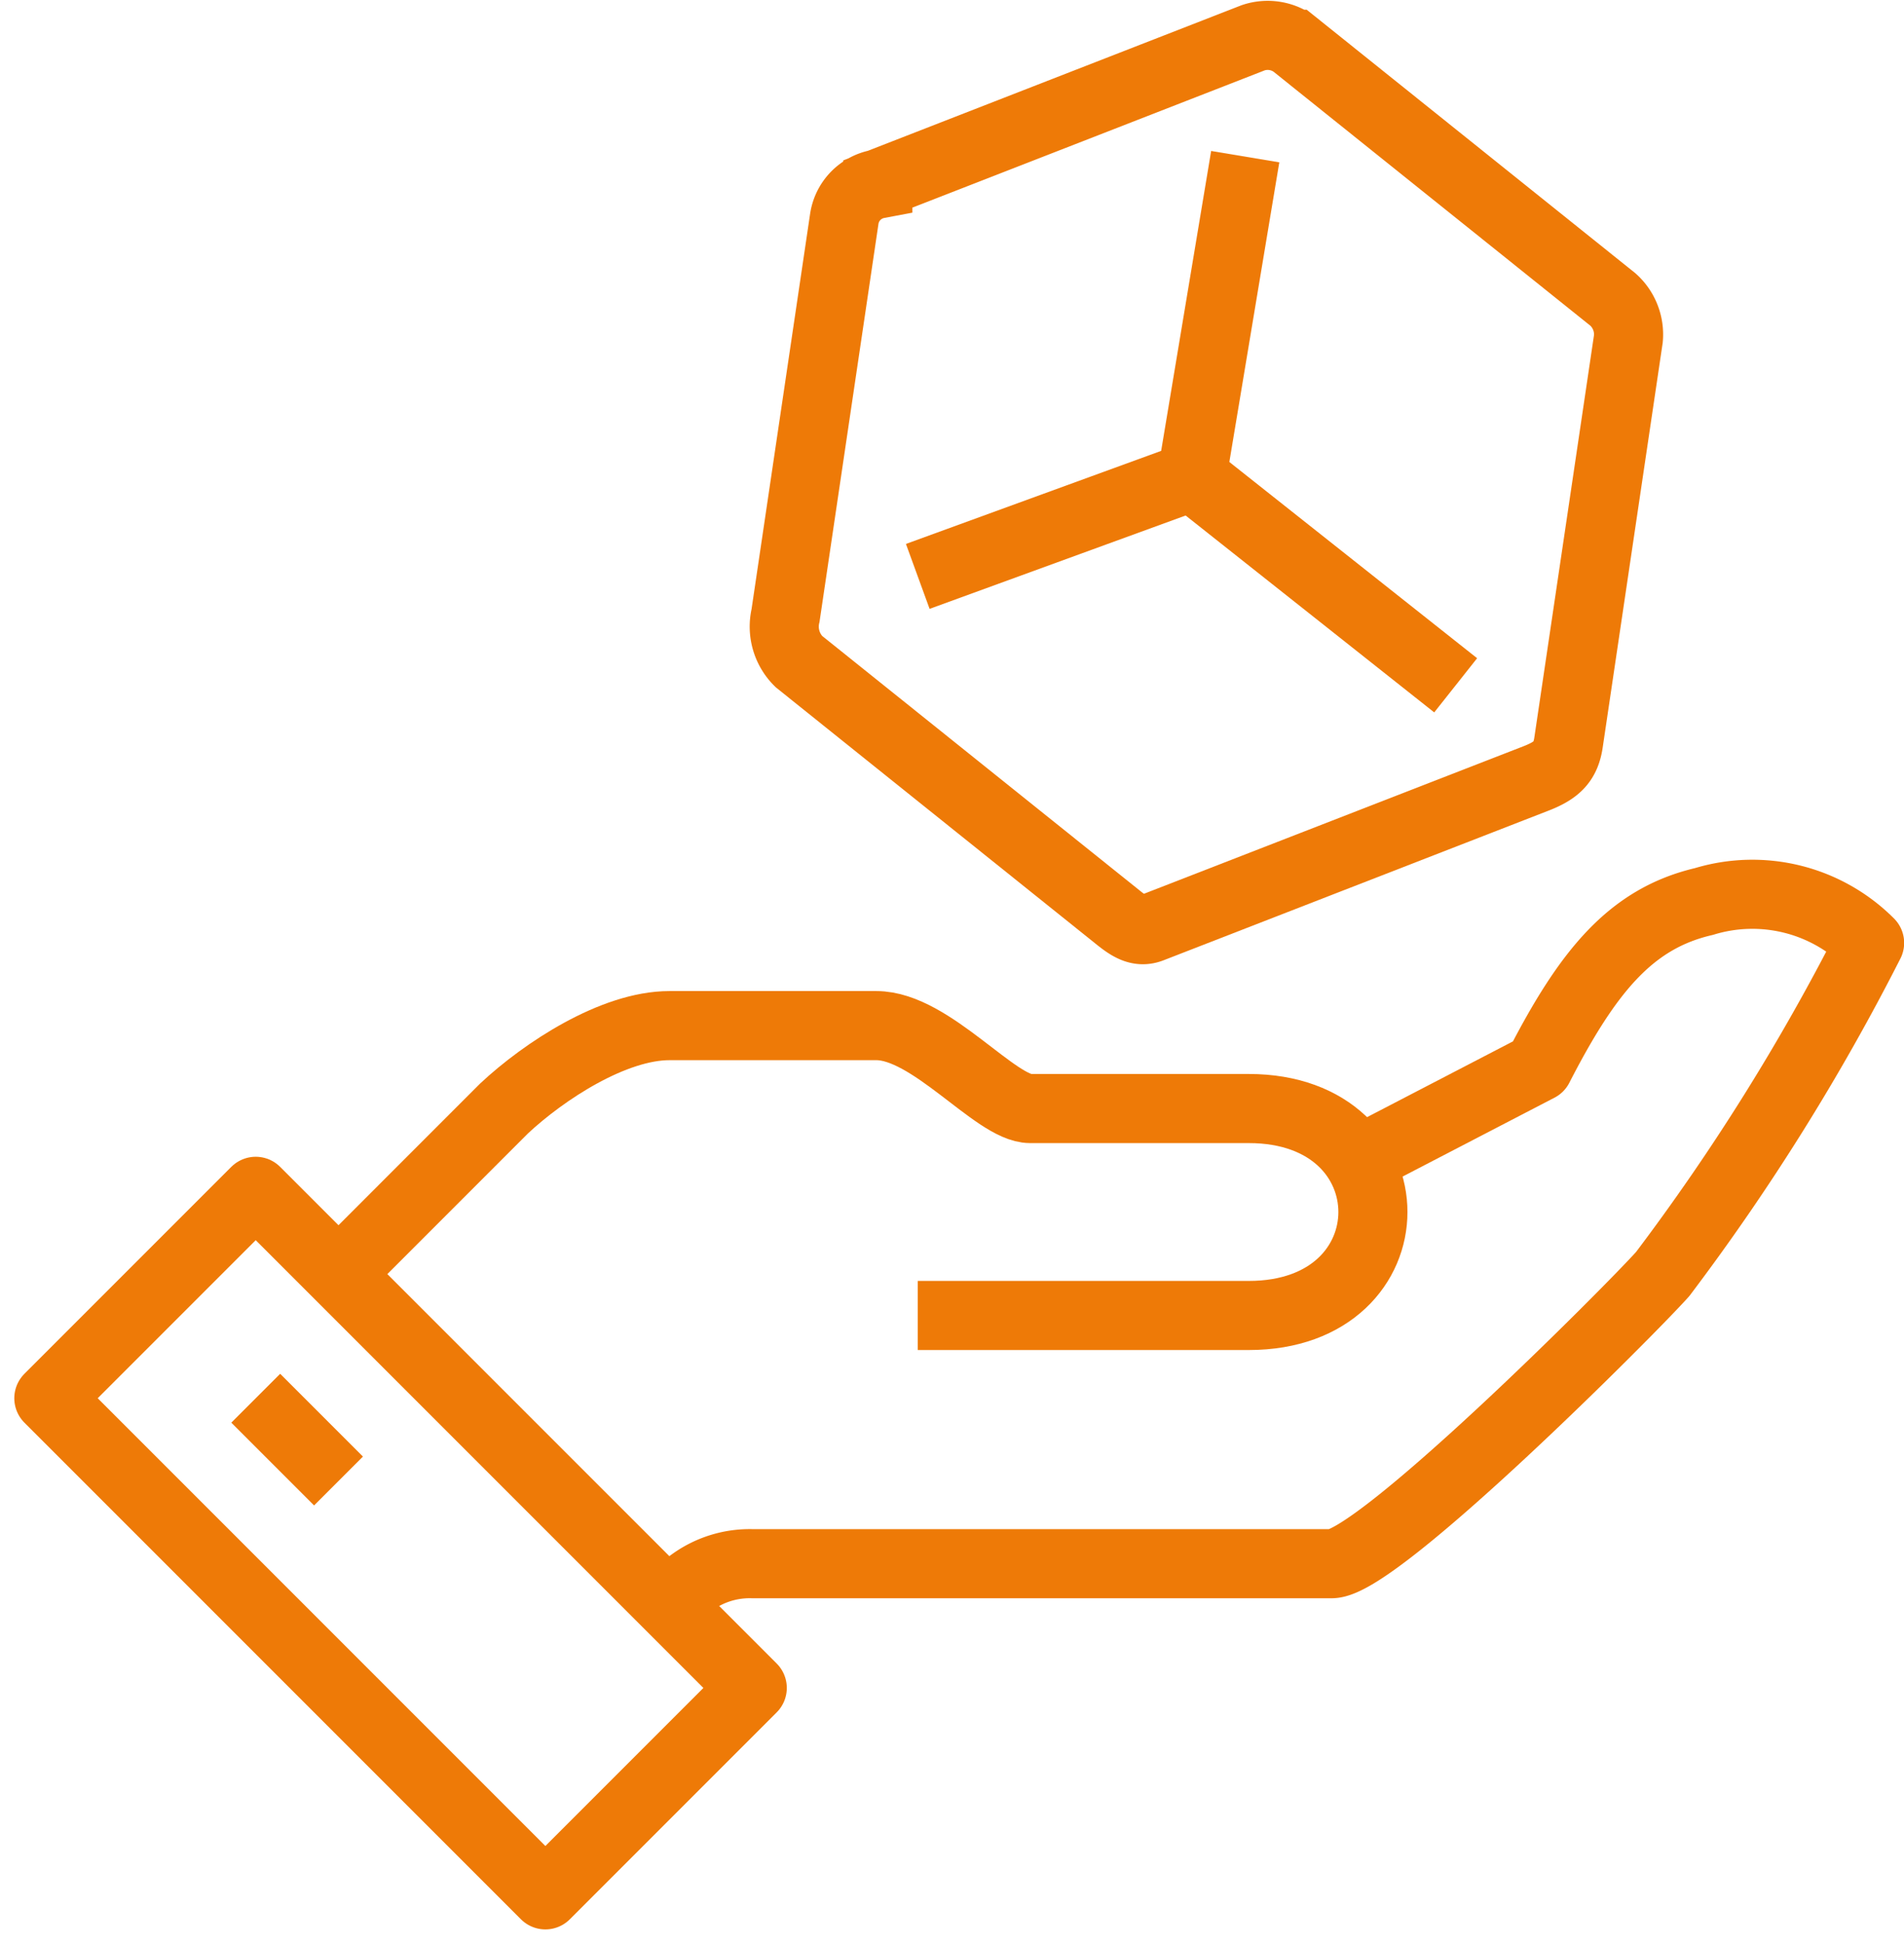
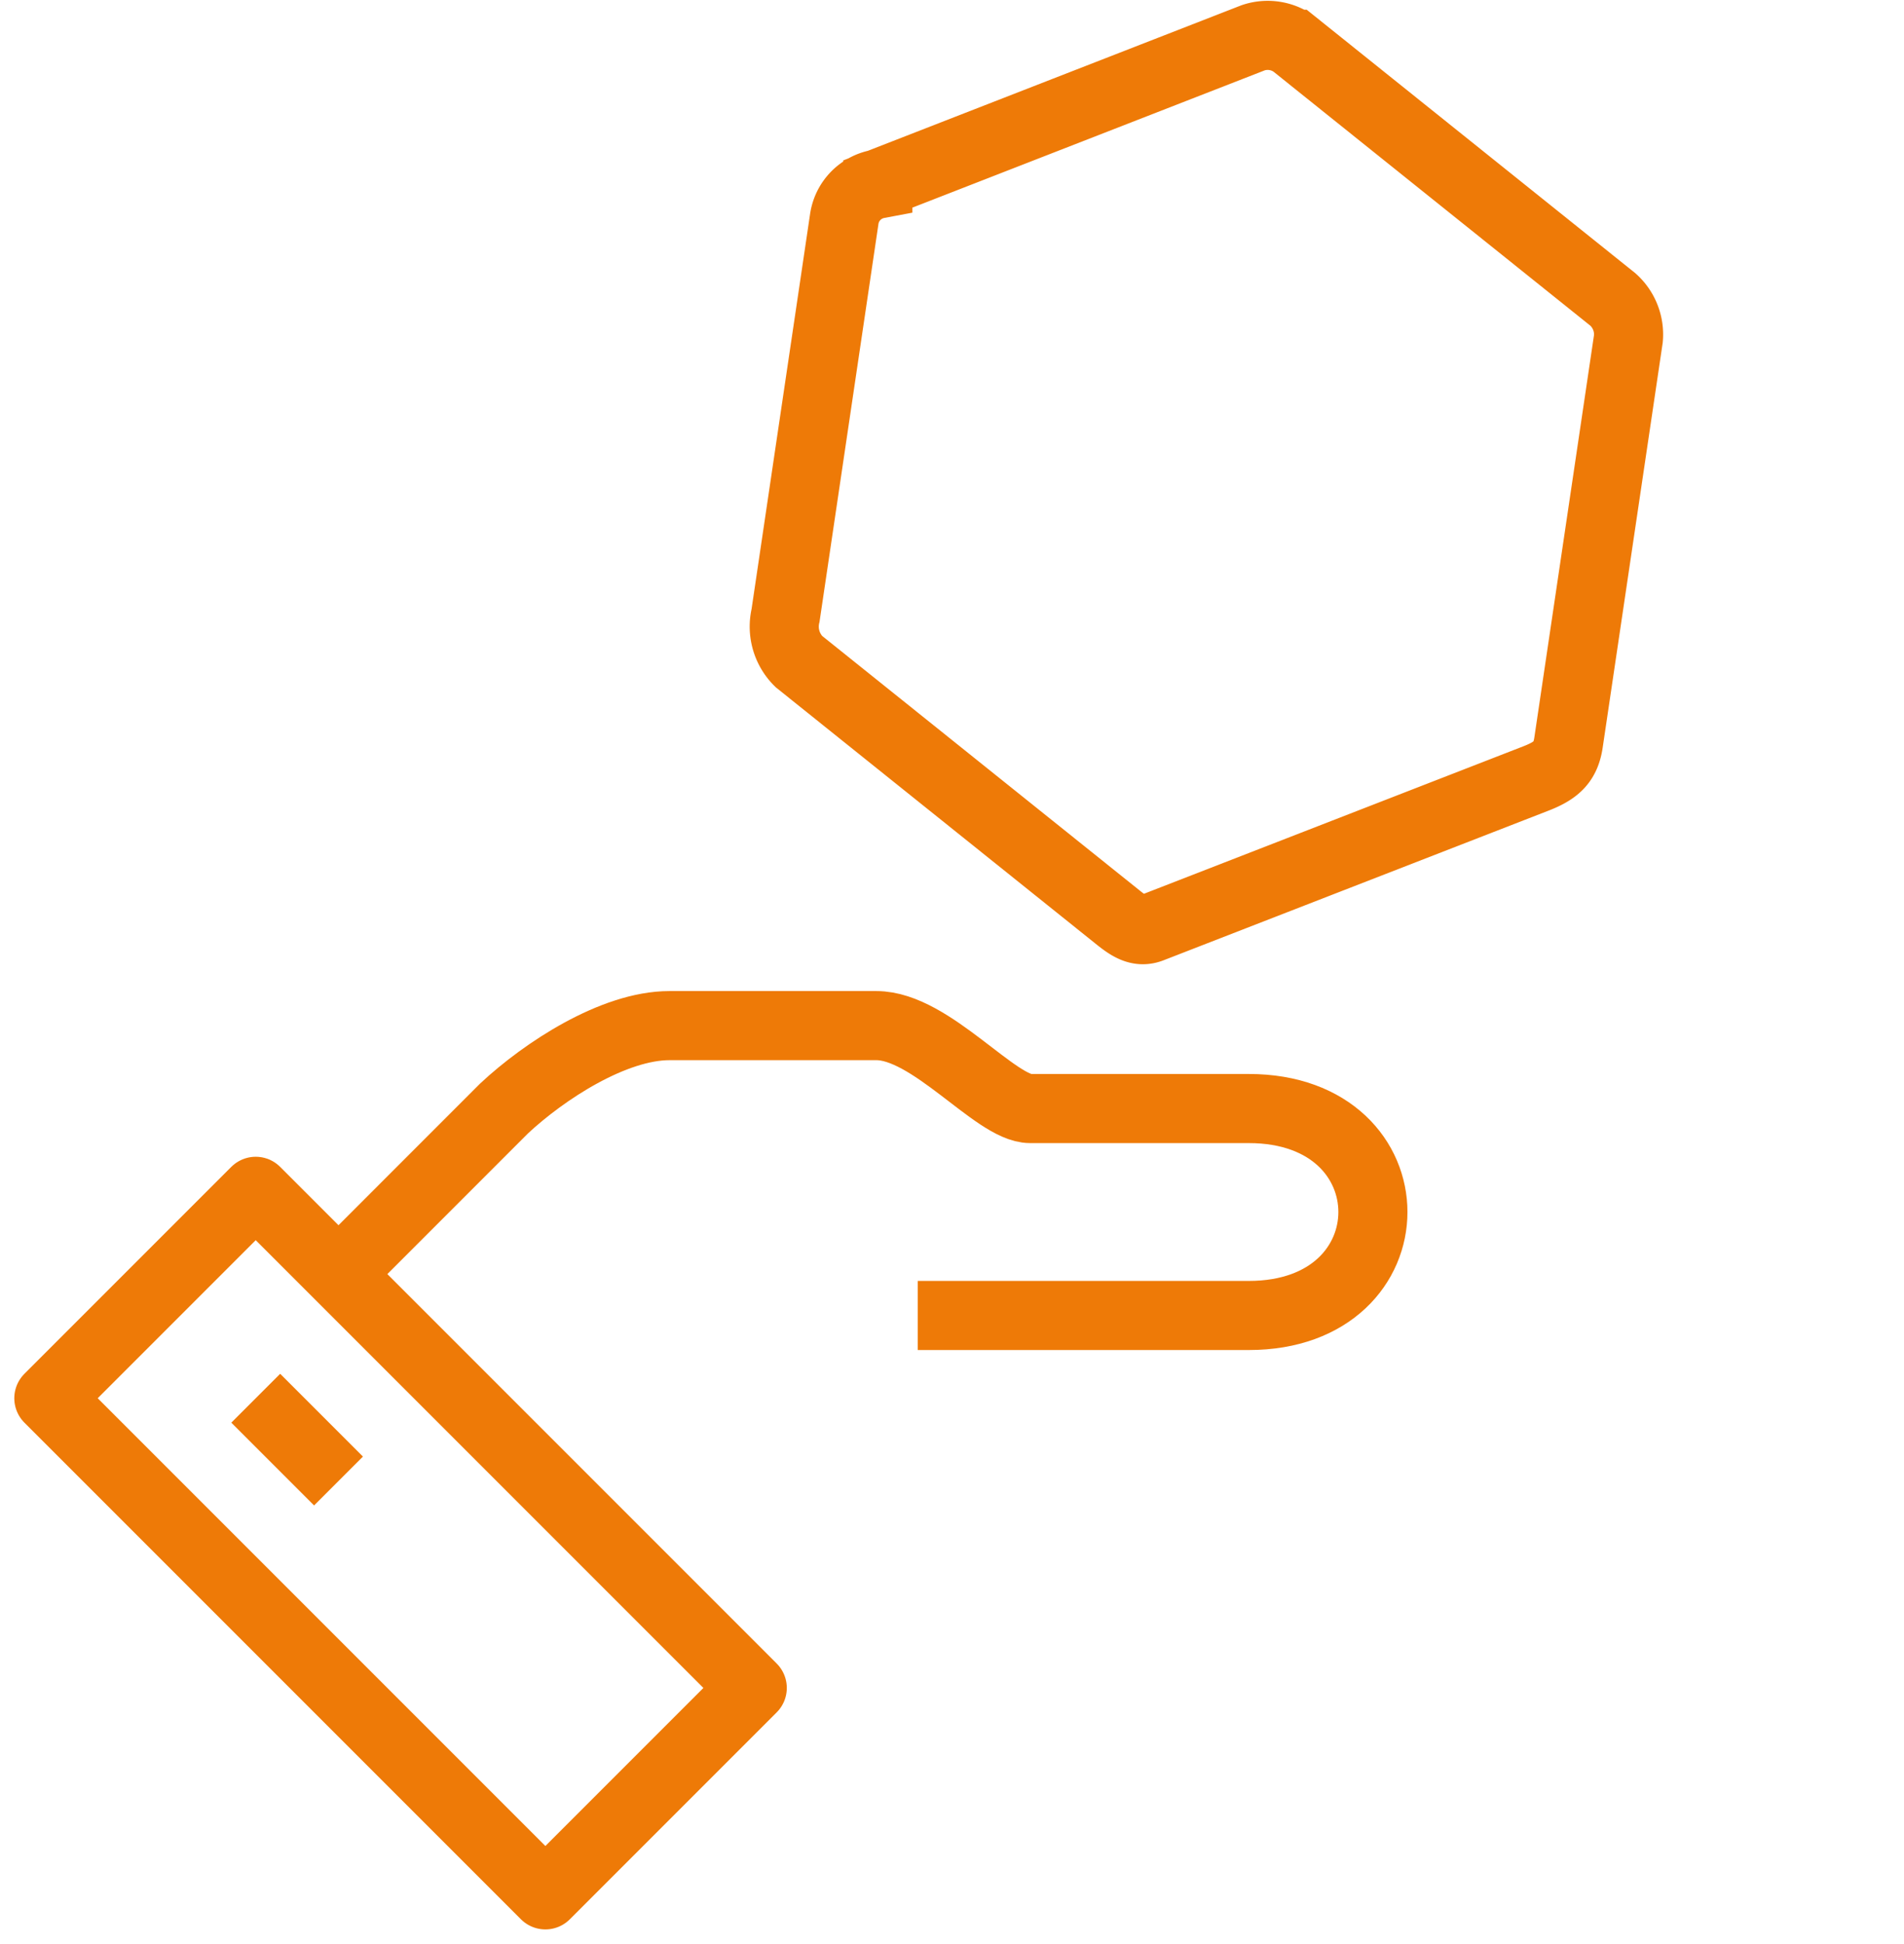
<svg xmlns="http://www.w3.org/2000/svg" width="55.116" height="56.254" viewBox="0 0 55.116 56.254">
  <g id="vyroba-icon" transform="translate(-208.586 -49.045)">
-     <path id="Path_14" data-name="Path 14" d="M225,91.389a2.846,2.846,0,0,1,2.4-1.2h16.769c1.331,0,8.651-7.341,9.582-8.384a64.032,64.032,0,0,0,5.989-9.582,4.794,4.794,0,0,0-4.791-1.2c-2.118.492-3.363,2.012-4.791,4.791l-5.491,2.851" transform="translate(2.966 4.112)" fill="none" stroke="#ee7a07" stroke-linejoin="round" stroke-width="2" />
    <path id="Path_15" data-name="Path 15" d="M233.769,82.384h9.582c4.791,0,4.791-5.989,0-5.989h-6.328c-1,0-2.87-2.4-4.452-2.4h-5.989c-1.618,0-3.629,1.313-4.791,2.4L217,81.187" transform="translate(1.384 4.733)" fill="none" stroke="#ee7a07" stroke-linejoin="round" stroke-width="2" />
    <rect id="Rectangle_23" data-name="Rectangle 23" width="8.469" height="20.327" transform="translate(210 89.512) rotate(-45)" fill="none" stroke="#ee7a07" stroke-linejoin="round" stroke-width="2" />
    <line id="Line_5" data-name="Line 5" x2="2.396" y2="2.396" transform="translate(215.989 89.512)" fill="none" stroke="#ee7a07" stroke-linejoin="round" stroke-width="2" />
    <path id="Path_16" data-name="Path 16" d="M251.761,57.715l-9.218-7.389a1.306,1.306,0,0,0-1.2-.187l-10.864,4.232a1.207,1.207,0,0,0-.97,1.007l-1.7,11.476a1.419,1.419,0,0,0,.384,1.336l9.218,7.389c.353.285.626.462.979.326l11.149-4.333c.6-.234.853-.486.935-1.04l1.733-11.687A1.358,1.358,0,0,0,251.761,57.715Z" transform="translate(3.517 0)" fill="none" stroke="#ee7a07" stroke-miterlimit="10" stroke-width="2" />
-     <path id="Path_17" data-name="Path 17" d="M240.479,53l-1.543,9.255L231,65.148" transform="translate(4.153 0.579)" fill="none" stroke="#ee7a07" stroke-miterlimit="10" stroke-width="2" />
-     <line id="Line_6" data-name="Line 6" x2="7.635" y2="6.046" transform="translate(243.089 62.833)" fill="none" stroke="#ee7a07" stroke-miterlimit="10" stroke-width="2" />
  </g>
</svg>